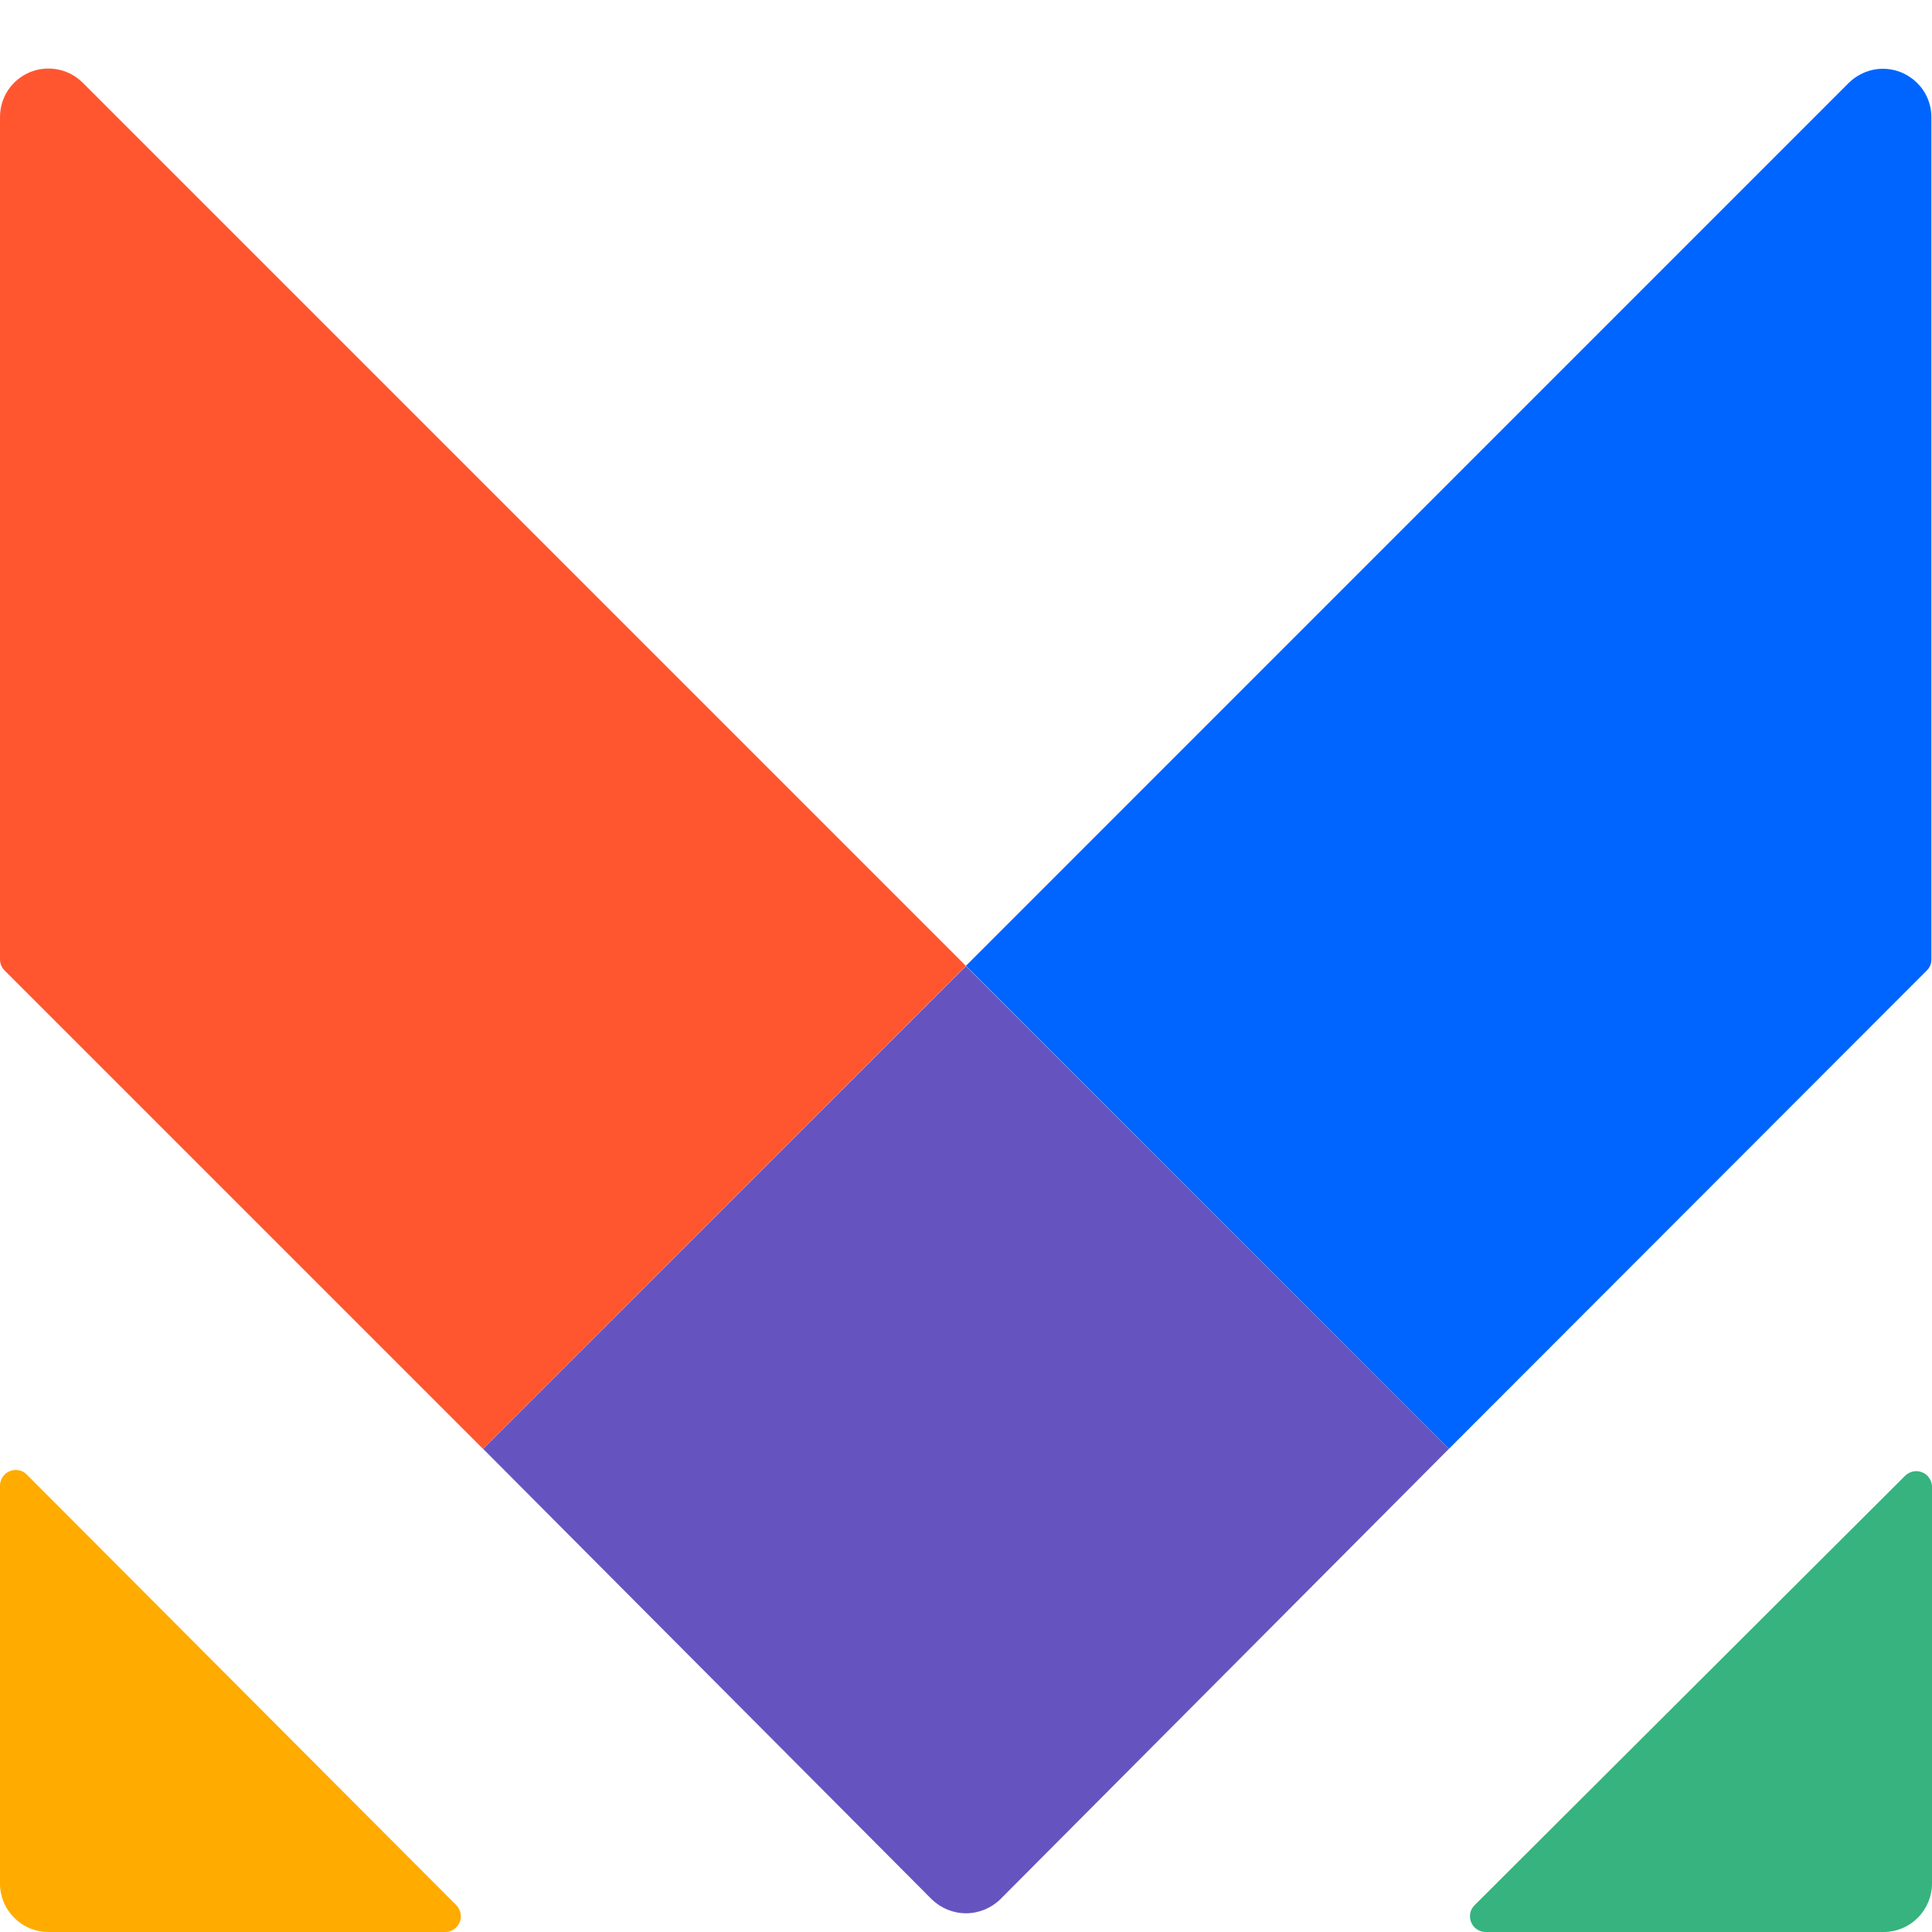
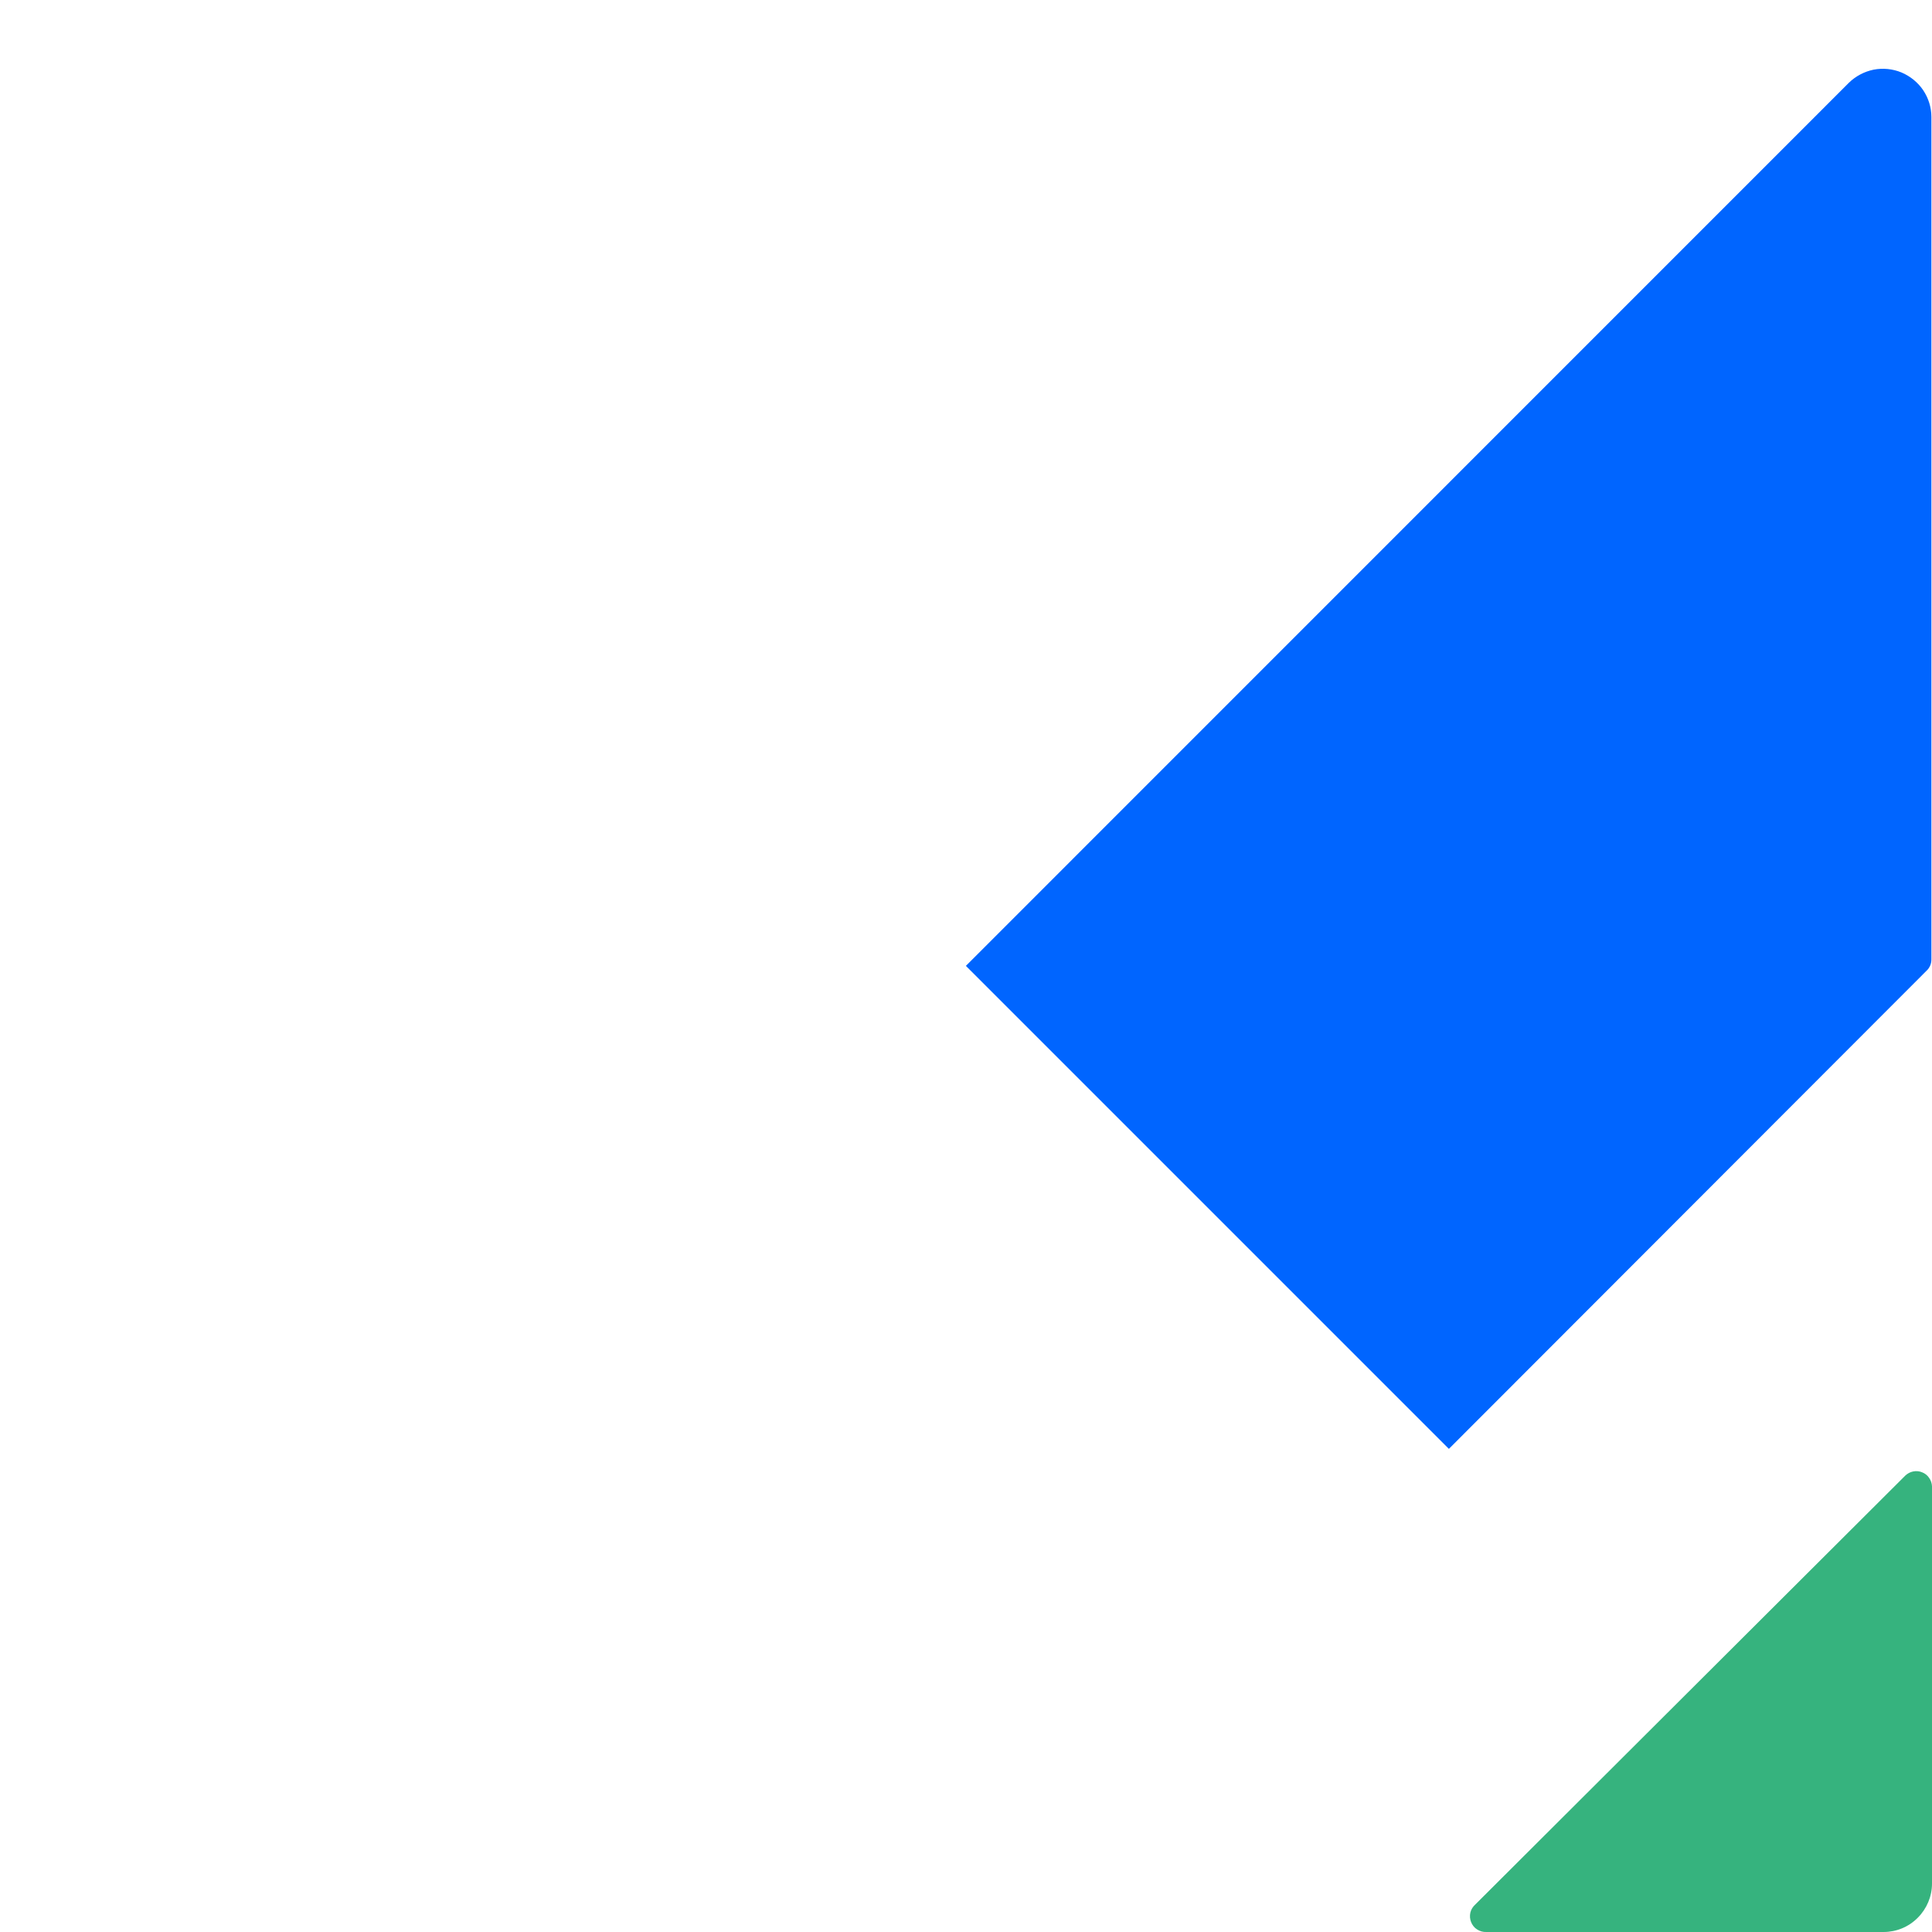
<svg xmlns="http://www.w3.org/2000/svg" width="16" height="16" viewBox="0 0 16 16" fill="none">
  <path d="M16 12.309V15.599C16 15.705 15.957 15.807 15.882 15.882C15.807 15.958 15.705 16 15.599 16H12.309C12.282 16.001 12.256 15.994 12.233 15.979C12.21 15.965 12.193 15.943 12.183 15.918C12.173 15.893 12.171 15.866 12.177 15.839C12.183 15.813 12.198 15.79 12.218 15.772L15.779 12.22C15.797 12.203 15.819 12.191 15.844 12.186C15.869 12.181 15.895 12.183 15.918 12.193C15.942 12.202 15.962 12.218 15.976 12.239C15.991 12.26 15.999 12.284 16 12.309V12.309Z" fill="#36B37E" />
-   <path d="M3.688 16H0.401C0.295 16 0.193 15.958 0.118 15.882C0.042 15.807 0 15.705 0 15.599V12.309C-0.001 12.282 0.006 12.256 0.021 12.233C0.035 12.21 0.057 12.193 0.082 12.183C0.107 12.173 0.134 12.171 0.161 12.177C0.187 12.183 0.21 12.198 0.228 12.218L3.78 15.779C3.797 15.797 3.81 15.82 3.814 15.845C3.819 15.87 3.817 15.896 3.807 15.919C3.797 15.943 3.781 15.963 3.76 15.977C3.739 15.992 3.714 16 3.688 16V16Z" fill="#FFAB00" />
-   <path d="M7.999 7.999L0.684 0.684C0.628 0.628 0.556 0.59 0.478 0.575C0.401 0.56 0.32 0.568 0.247 0.598C0.174 0.629 0.111 0.68 0.067 0.746C0.023 0.812 -4.49903e-05 0.89 6.48758e-08 0.969V7.946C5.69895e-05 7.963 0.004 7.98 0.01 7.996C0.017 8.012 0.027 8.026 0.039 8.038L4 11.999L7.999 7.999Z" fill="#FF5630" />
-   <path d="M11.999 11.999L15.956 8.038C15.969 8.026 15.978 8.012 15.985 7.996C15.992 7.98 15.995 7.963 15.995 7.946V0.969C15.995 0.89 15.971 0.813 15.927 0.747C15.883 0.682 15.82 0.631 15.747 0.6C15.674 0.57 15.594 0.562 15.516 0.577C15.439 0.593 15.367 0.631 15.311 0.686L7.999 7.999L11.999 11.999Z" fill="#0065FF" />
-   <path d="M11.999 11.999L7.999 8.001L4.001 11.999L7.716 15.729C7.792 15.803 7.894 15.845 8 15.845C8.106 15.845 8.208 15.803 8.284 15.729L11.999 11.999Z" fill="#6554C0" />
+   <path d="M11.999 11.999L15.956 8.038C15.969 8.026 15.978 8.012 15.985 7.996C15.992 7.98 15.995 7.963 15.995 7.946V0.969C15.995 0.89 15.971 0.813 15.927 0.747C15.883 0.682 15.82 0.631 15.747 0.6C15.674 0.57 15.594 0.562 15.516 0.577C15.439 0.593 15.367 0.631 15.311 0.686L7.999 7.999Z" fill="#0065FF" />
</svg>